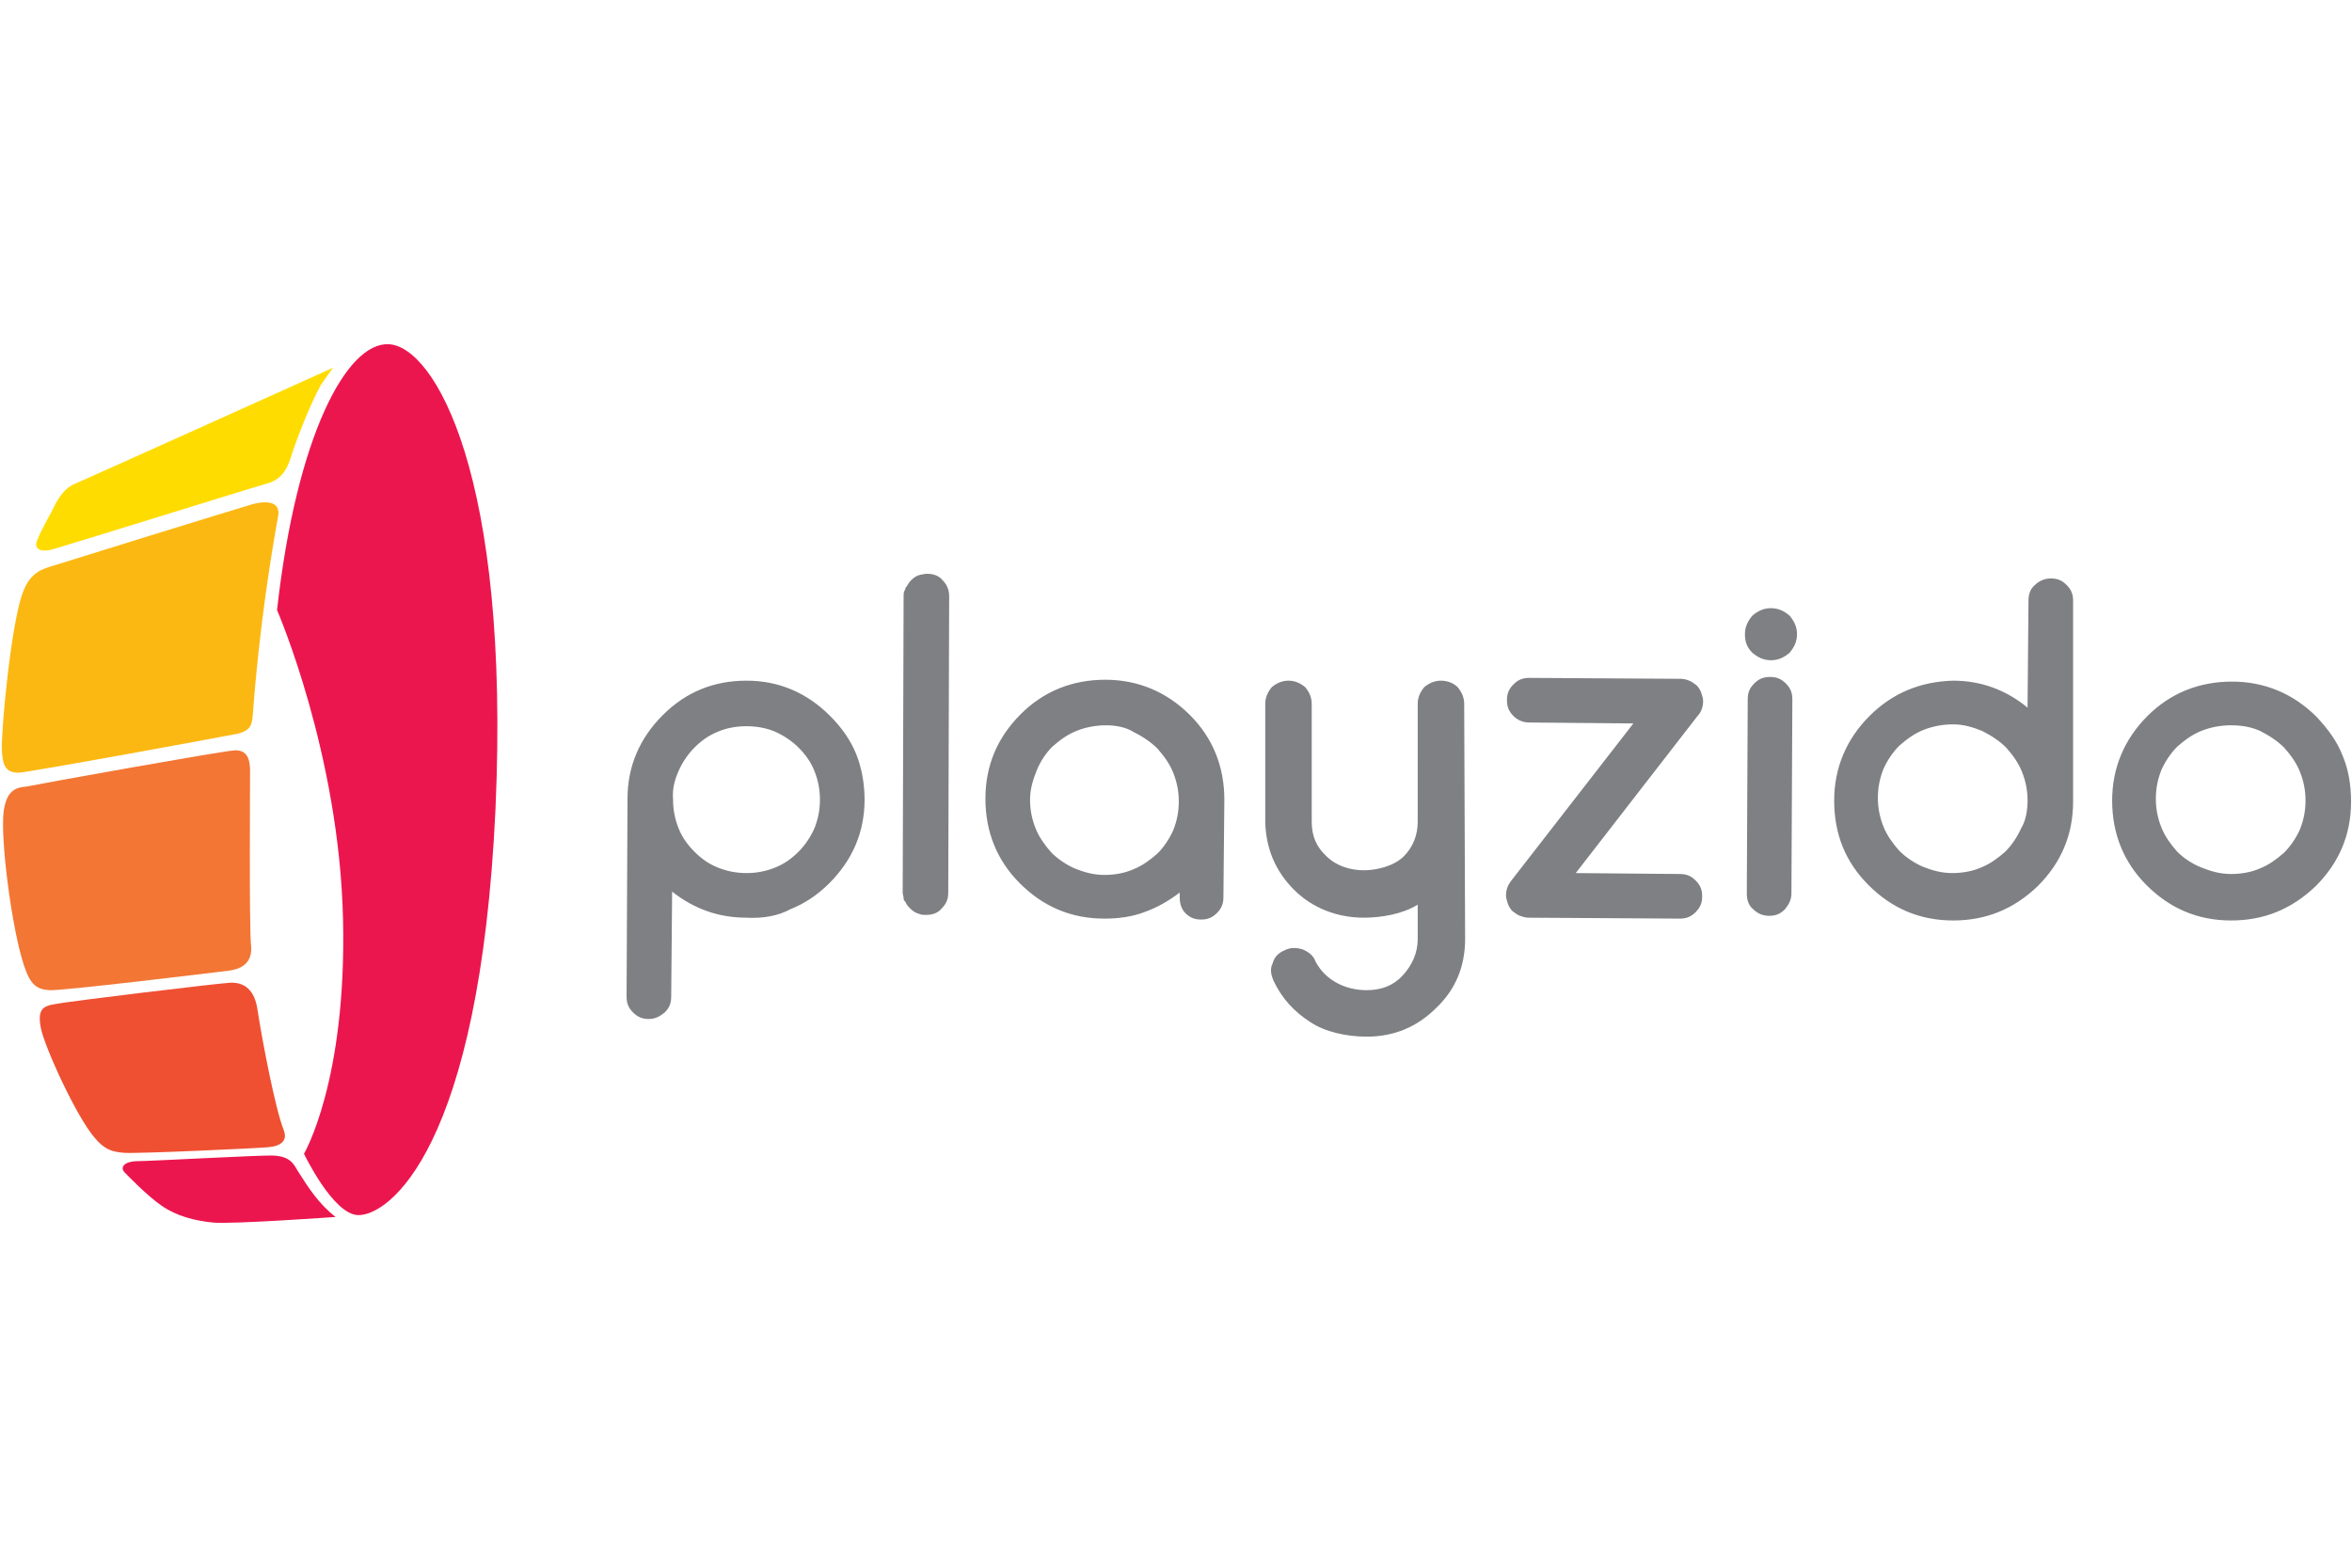
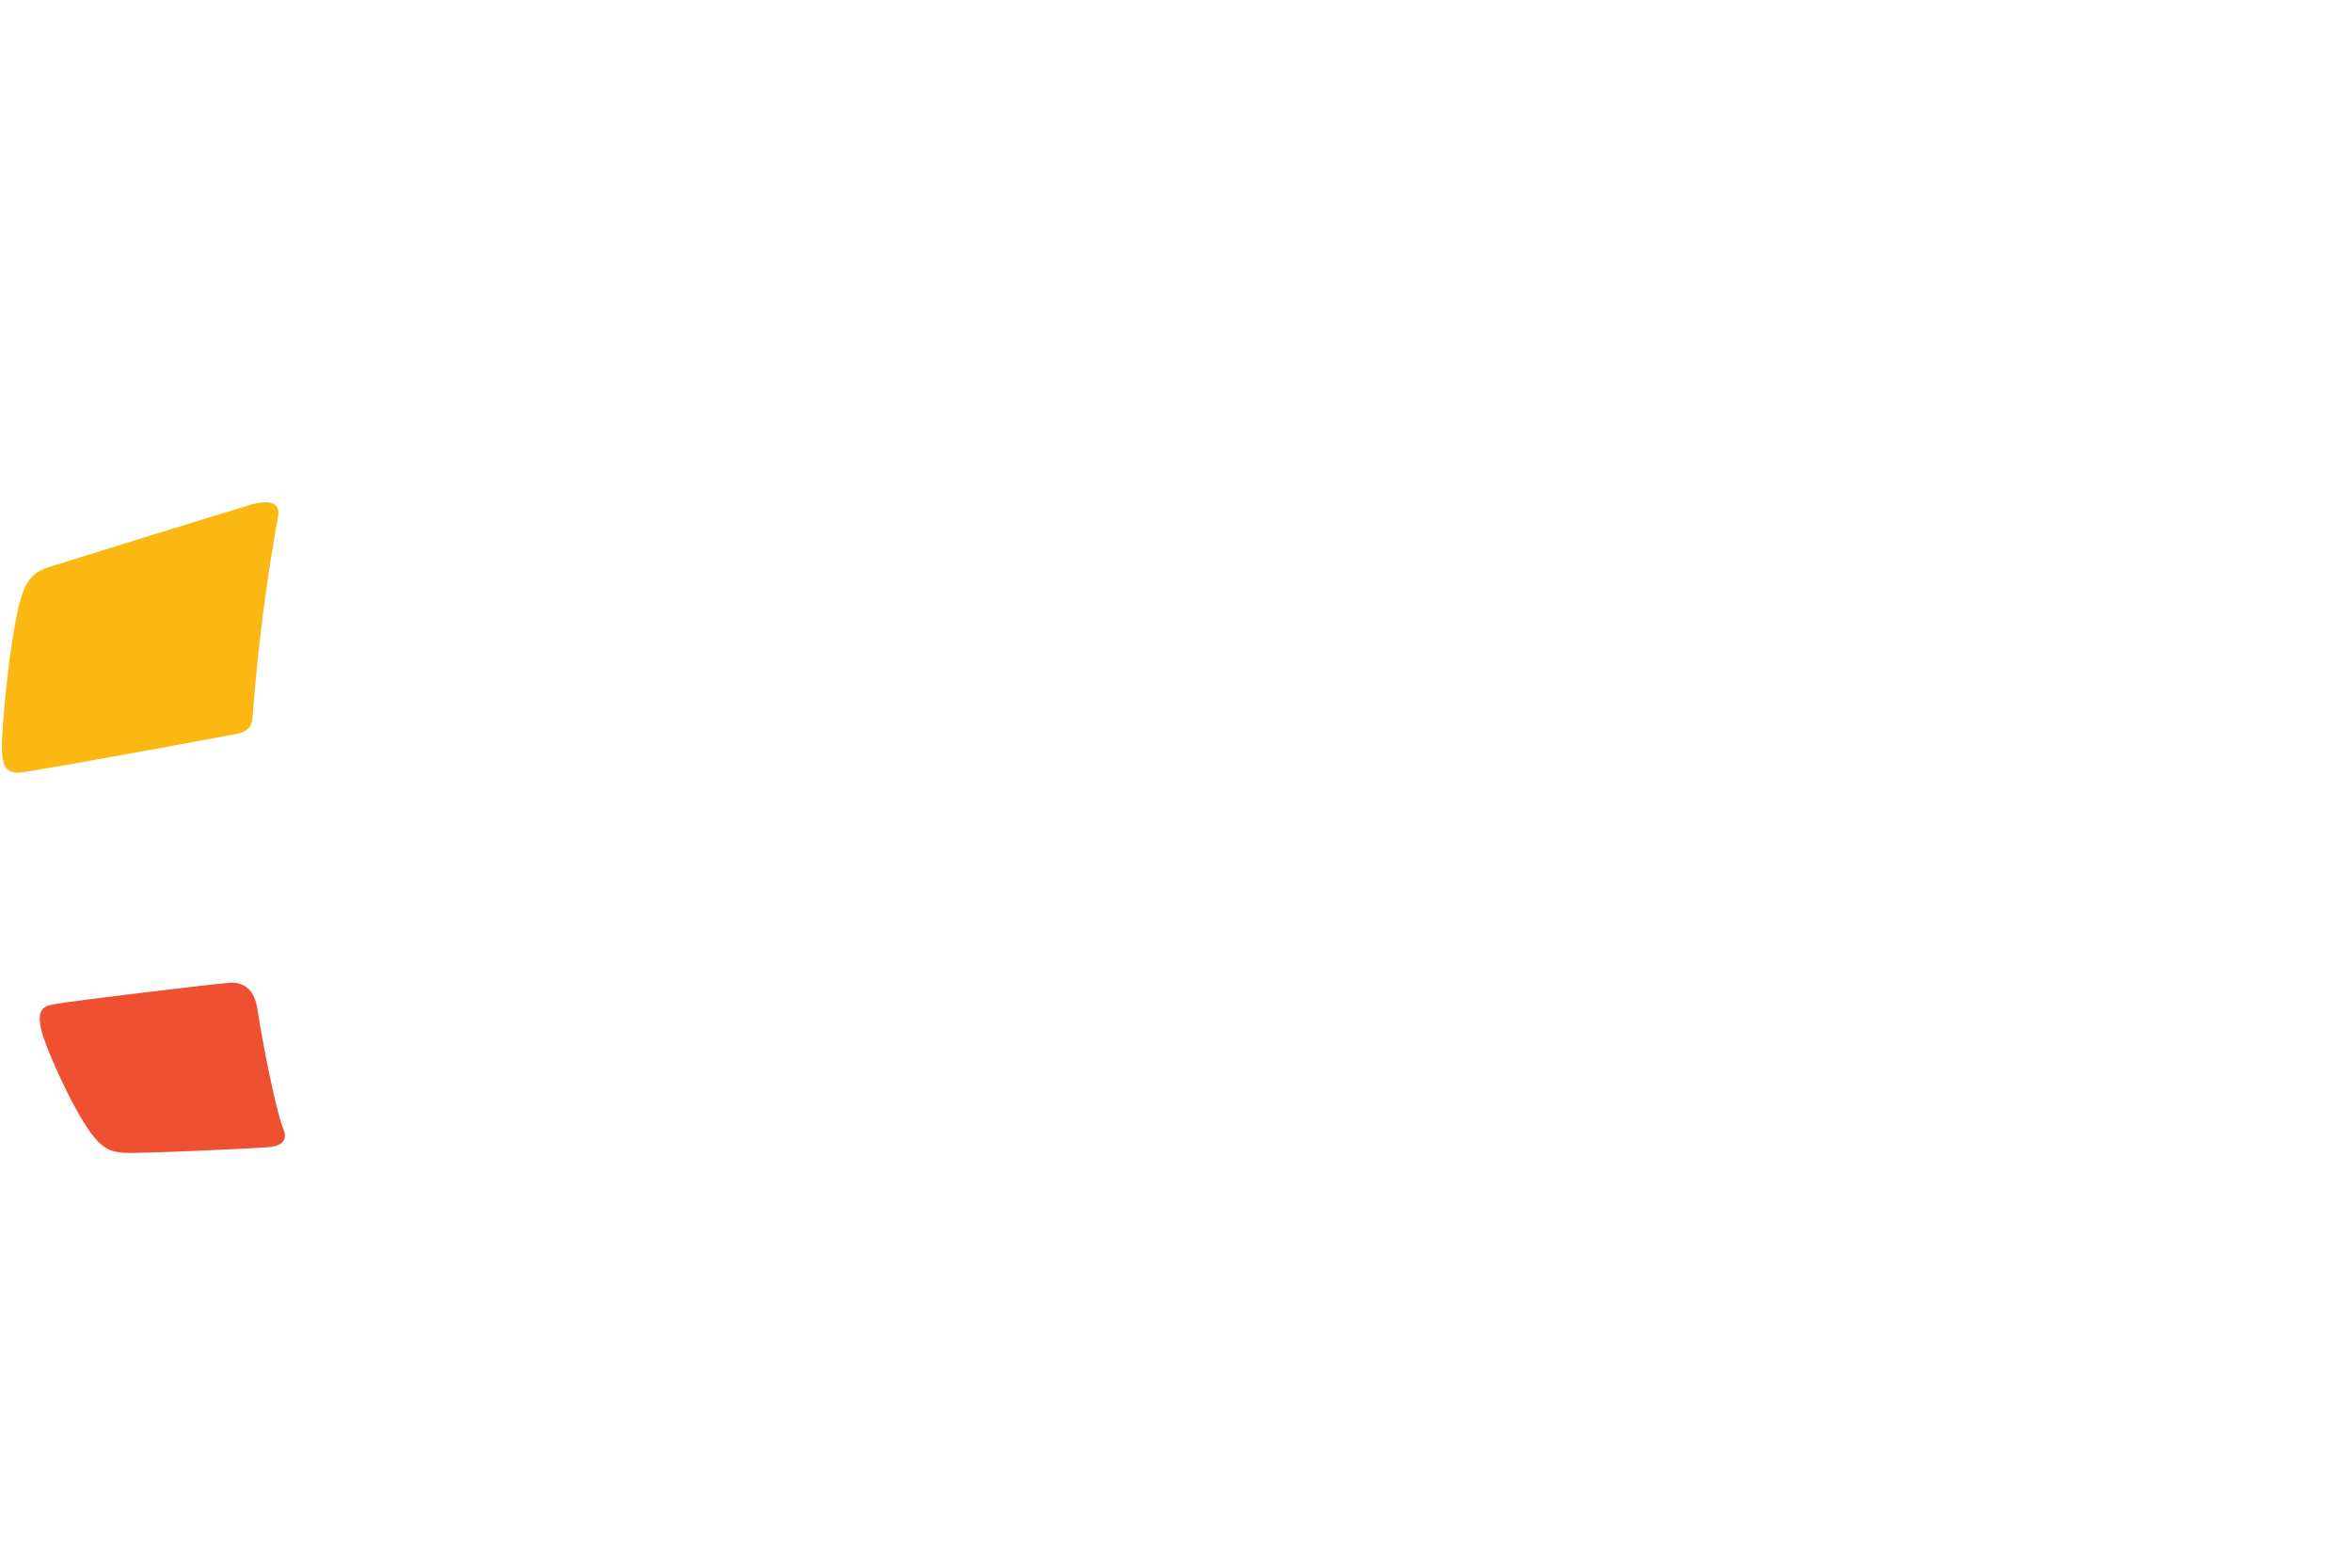
<svg xmlns="http://www.w3.org/2000/svg" version="1.1" id="Слой_1" x="0px" y="0px" viewBox="0 0 253 96" style="enable-background:new 0 0 253 96;" xml:space="preserve" width="120" height="80">
  <style type="text/css">
	.st0{fill:#7F8083;}
	.st1{fill:#FFDC00;}
	.st2{fill:#FCB812;}
	.st3{fill:#F37634;}
	.st4{fill:#EF5032;}
	.st5{fill:#EC164E;}
</style>
-   <path class="st0" d="M157.6,64.7c0,2.9-1,5.4-3.1,7.4c-2.1,2.1-4.6,3.1-7.5,3.1c-2.1,0-4.5-0.5-6.1-1.6c-1.7-1.1-3-2.5-3.9-4.4  c-0.3-0.7-0.4-1.3-0.1-1.9c0.2-0.7,0.6-1.1,1.3-1.4c0.6-0.3,1.2-0.3,1.9-0.1c0.7,0.3,1.2,0.7,1.4,1.3c1.1,2.1,3.3,3.1,5.5,3.1  c1.6,0,2.9-0.5,3.9-1.6s1.6-2.4,1.6-3.9V61c-1.6,1-3.9,1.4-5.8,1.4c-2.8,0-5.5-1-7.5-3s-3-4.4-3.1-7.2V39.4c0-0.6,0.2-1.2,0.7-1.8  c0.6-0.5,1.2-0.7,1.8-0.7s1.2,0.2,1.8,0.7c0.5,0.6,0.7,1.2,0.7,1.8v12.7c0,1.5,0.5,2.7,1.6,3.7c1,1,2.5,1.5,4,1.5s3.3-0.5,4.3-1.5  s1.5-2.3,1.5-3.7V39.4c0-0.6,0.2-1.2,0.7-1.8c0.6-0.5,1.2-0.7,1.8-0.7s1.3,0.2,1.8,0.7c0.5,0.6,0.7,1.2,0.7,1.8L157.6,64.7  L157.6,64.7z M80.3,62.4c-3.1,0-5.7-1-8-2.8l-0.1,11.3c0,0.7-0.2,1.2-0.7,1.7c-0.5,0.4-1,0.7-1.7,0.7s-1.2-0.2-1.7-0.7  s-0.7-1-0.7-1.7l0.1-21.3c0-3.5,1.3-6.5,3.8-9s5.5-3.7,9-3.7s6.5,1.3,9,3.8c1.2,1.2,2.2,2.6,2.8,4.1c0.6,1.5,0.9,3.2,0.9,4.9  c0,3.5-1.3,6.5-3.8,9c-1.3,1.3-2.7,2.2-4.2,2.8C83.7,62.2,82.1,62.5,80.3,62.4L80.3,62.4z M72.4,49.7c0,1.1,0.2,2.1,0.6,3.1  s1,1.8,1.7,2.5s1.5,1.3,2.5,1.7s2,0.6,3.1,0.6s2.1-0.2,3.1-0.6c1-0.4,1.8-1,2.5-1.7s1.3-1.6,1.7-2.5c0.4-1,0.6-2,0.6-3.1  s-0.2-2.1-0.6-3.1s-1-1.8-1.7-2.5s-1.6-1.3-2.5-1.7s-2-0.6-3.1-0.6s-2.2,0.2-3.1,0.6c-1,0.4-1.8,1-2.5,1.7s-1.3,1.6-1.7,2.5  C72.6,47.5,72.3,48.5,72.4,49.7z M252.9,49.9c0,3.6-1.3,6.6-3.8,9.1c-2.6,2.5-5.6,3.7-9.1,3.7c-3.6,0-6.6-1.3-9.1-3.8  s-3.7-5.6-3.7-9.1s1.3-6.6,3.8-9.1s5.6-3.7,9.1-3.7s6.6,1.3,9.1,3.8c1.2,1.3,2.2,2.6,2.8,4.2C252.6,46.4,252.9,48.1,252.9,49.9z   M240,41.7c-1.1,0-2.2,0.2-3.2,0.6c-1,0.4-1.8,1-2.6,1.7c-0.7,0.7-1.3,1.6-1.7,2.5c-0.4,1-0.6,2-0.6,3.1s0.2,2.1,0.6,3.1  c0.4,1,1,1.8,1.7,2.6c0.7,0.7,1.6,1.3,2.6,1.7s2,0.7,3.2,0.7c1.1,0,2.2-0.2,3.1-0.6c1-0.4,1.8-1,2.6-1.7c0.7-0.7,1.3-1.6,1.7-2.5  c0.4-1,0.6-2,0.6-3.1s-0.2-2.1-0.6-3.1c-0.4-1-1-1.8-1.7-2.6c-0.7-0.7-1.6-1.3-2.6-1.8C242.2,41.9,241.2,41.7,240,41.7z M101.4,26.1  c-0.4-0.5-1-0.7-1.7-0.7c-0.3,0-0.5,0.1-0.7,0.1c-0.4,0.1-0.7,0.3-1,0.6c-0.2,0.2-0.3,0.4-0.5,0.7l-0.1,0.1c0,0.1,0,0.2-0.1,0.3  c-0.1,0.2-0.1,0.4-0.1,0.6l-0.1,31.9c0,0.2,0.1,0.4,0.1,0.6c0,0.1,0,0.2,0.1,0.3l0.1,0.1c0.1,0.3,0.3,0.5,0.5,0.7  c0.3,0.3,0.6,0.5,1,0.6c0.2,0.1,0.4,0.1,0.7,0.1c0.7,0,1.3-0.2,1.7-0.7c0.5-0.5,0.7-1,0.7-1.7l0.1-31.9  C102.1,27.2,101.9,26.6,101.4,26.1z M126.9,60.2v-0.5c-1.2,0.9-2.4,1.6-3.8,2.1c-1.3,0.5-2.8,0.7-4.3,0.7c-3.6,0-6.6-1.3-9.1-3.8  s-3.7-5.6-3.7-9.1c0-3.6,1.3-6.6,3.8-9.1s5.6-3.7,9.1-3.7s6.6,1.3,9.1,3.8s3.7,5.6,3.7,9.1l-0.1,10.5c0,0.7-0.2,1.2-0.7,1.7  s-1,0.7-1.7,0.7s-1.2-0.2-1.7-0.7C127.1,61.5,126.9,60.9,126.9,60.2z M119,41.7c-1.1,0-2.2,0.2-3.2,0.6c-1,0.4-1.8,1-2.6,1.7  c-0.7,0.7-1.3,1.6-1.7,2.6c-0.4,1-0.7,2-0.7,3.1s0.2,2.1,0.6,3.1s1,1.8,1.7,2.6c0.7,0.7,1.6,1.3,2.5,1.7c1,0.4,2,0.7,3.2,0.7  c1.1,0,2.2-0.2,3.1-0.6c1-0.4,1.8-1,2.6-1.7c0.7-0.7,1.3-1.6,1.7-2.5c0.4-1,0.6-2,0.6-3.1s-0.2-2.1-0.6-3.1s-1-1.8-1.7-2.6  c-0.7-0.7-1.6-1.3-2.6-1.8C121.1,41.9,120,41.7,119,41.7z M180.7,62.5l-16.3-0.1c-0.3,0-0.6-0.1-0.9-0.2c-0.3-0.1-0.5-0.3-0.8-0.5  c-0.2-0.2-0.4-0.5-0.5-0.8S162,60.3,162,60c0-0.6,0.2-1.1,0.5-1.5l13.2-17l-11.2-0.1c-0.6,0-1.2-0.2-1.7-0.7s-0.7-1-0.7-1.7  s0.2-1.2,0.7-1.7s1-0.7,1.7-0.7l16.3,0.1c0.3,0,0.7,0.1,0.9,0.2c0.3,0.1,0.5,0.3,0.8,0.5c0.2,0.2,0.4,0.5,0.5,0.8s0.2,0.6,0.2,0.9  c0,0.6-0.2,1.2-0.6,1.6l-13.1,16.9l11.2,0.1c0.7,0,1.2,0.2,1.7,0.7s0.7,1,0.7,1.7s-0.2,1.2-0.7,1.7S181.4,62.5,180.7,62.5  L180.7,62.5z M210.1,36.9c3,0,5.7,1,8,2.9l0.1-11.5c0-0.7,0.2-1.3,0.7-1.7c0.4-0.4,1-0.7,1.7-0.7s1.2,0.2,1.7,0.7s0.7,1,0.7,1.7  v21.6c0,3.6-1.3,6.6-3.8,9.1c-2.6,2.5-5.6,3.7-9.1,3.7c-3.6,0-6.6-1.3-9.1-3.8s-3.7-5.5-3.7-9.1c0-3.5,1.3-6.6,3.8-9.1  S206.6,37,210.1,36.9L210.1,36.9z M218.1,49.8c0-1.1-0.2-2.1-0.6-3.1c-0.4-1-1-1.8-1.7-2.6c-0.7-0.7-1.6-1.3-2.6-1.8  c-1-0.4-2-0.7-3.1-0.7s-2.2,0.2-3.2,0.6c-1,0.4-1.8,1-2.6,1.7c-0.7,0.7-1.3,1.6-1.7,2.5c-0.4,1-0.6,2-0.6,3.1s0.2,2.1,0.6,3.1  c0.4,1,1,1.8,1.7,2.6c0.7,0.7,1.6,1.3,2.5,1.7c1,0.4,2,0.7,3.2,0.7c1.1,0,2.2-0.2,3.1-0.6c1-0.4,1.8-1,2.6-1.7  c0.7-0.7,1.3-1.6,1.7-2.5C217.9,52,218.1,50.9,218.1,49.8L218.1,49.8z M193.3,31.9c0,0.8-0.3,1.4-0.8,2c-0.6,0.5-1.2,0.8-2,0.8  s-1.4-0.3-2-0.8c-0.6-0.6-0.8-1.2-0.8-2c0-0.8,0.3-1.4,0.8-2c0.6-0.5,1.2-0.8,2-0.8s1.4,0.3,2,0.8C193,30.5,193.3,31.1,193.3,31.9z   M187.9,59.8l0.1-20.9c0-0.7,0.2-1.2,0.7-1.7s1-0.7,1.7-0.7s1.2,0.2,1.7,0.7s0.7,1,0.7,1.7l-0.1,20.9c0,0.7-0.3,1.2-0.7,1.7  c-0.5,0.5-1,0.7-1.7,0.7c-0.6,0-1.2-0.2-1.7-0.7C188.1,61.1,187.9,60.5,187.9,59.8z" />
-   <path class="st1" d="M35.9,3.2c0,0-25.5,11.5-27.8,12.5c-0.8,0.3-1.5,1-2.2,2.3c-0.4,0.9-1.4,2.5-1.9,3.8c-0.4,0.9,0.3,1.4,1.9,0.9  c3.7-1.1,21-6.5,22.8-7c1.8-0.5,2.3-1.8,2.8-3.5c0.4-1.2,1.8-4.9,3-7.1C35.4,3.8,35.9,3.1,35.9,3.2z" />
  <path class="st2" d="M27.2,17.9c2-0.5,3,0,2.7,1.4c-0.7,3.9-2,11.7-2.7,21.2c-0.1,1-0.1,1.7-1.6,2.1C24.1,42.9,3.5,46.7,2,46.8  c-1.5,0-1.7-0.9-1.8-2.4c-0.1-2,1-13.9,2.3-17.1c0.8-2.1,2.1-2.4,3-2.7C6.4,24.3,25.8,18.3,27.2,17.9z" />
-   <path class="st3" d="M25.2,44.4c1.4-0.1,1.7,1,1.7,2.2c0,1.3-0.1,16.9,0.1,18.7s-0.8,2.6-2.4,2.8c-1.6,0.2-18,2.2-19.3,2.1  s-2-0.5-2.7-2.6C1.3,63.8,0,53.9,0.4,50.9c0.3-1.9,1-2.5,2.4-2.6C4.2,48,23.7,44.5,25.2,44.4z" />
  <path class="st4" d="M24.7,69.4c1.6-0.1,2.7,0.8,3,2.9c0.5,3.3,1.9,10.6,2.8,12.9c0.5,1.2-0.3,1.8-1.7,1.9c-1,0.1-13.8,0.7-15.4,0.6  c-1.3-0.1-2.1-0.3-3.2-1.6c-2-2.3-5.4-9.8-5.8-11.8s0.2-2.4,1.5-2.6C7.3,71.4,23.2,69.5,24.7,69.4z" />
-   <path class="st5" d="M29.5,88c1.7,0.1,2.1,0.9,2.5,1.6c1.2,1.9,2.3,3.6,4.1,5c0,0-11.2,0.8-13.2,0.6c-2-0.2-3.9-0.7-5.5-1.8  s-3.6-3.2-4-3.6s-0.3-1.1,1.2-1.2C16.2,88.6,28.5,87.9,29.5,88z M32.7,87.8c0,0,3.1,6.5,5.8,6.6c3.3,0.1,13.1-7.1,14.8-43.7  c1.6-36-6.6-49.8-11.5-50c-4.5-0.2-9.9,9.8-12,28.6c0,0,6.7,15.4,7.1,33.3C37.3,80,32.7,87.8,32.7,87.8z" />
</svg>